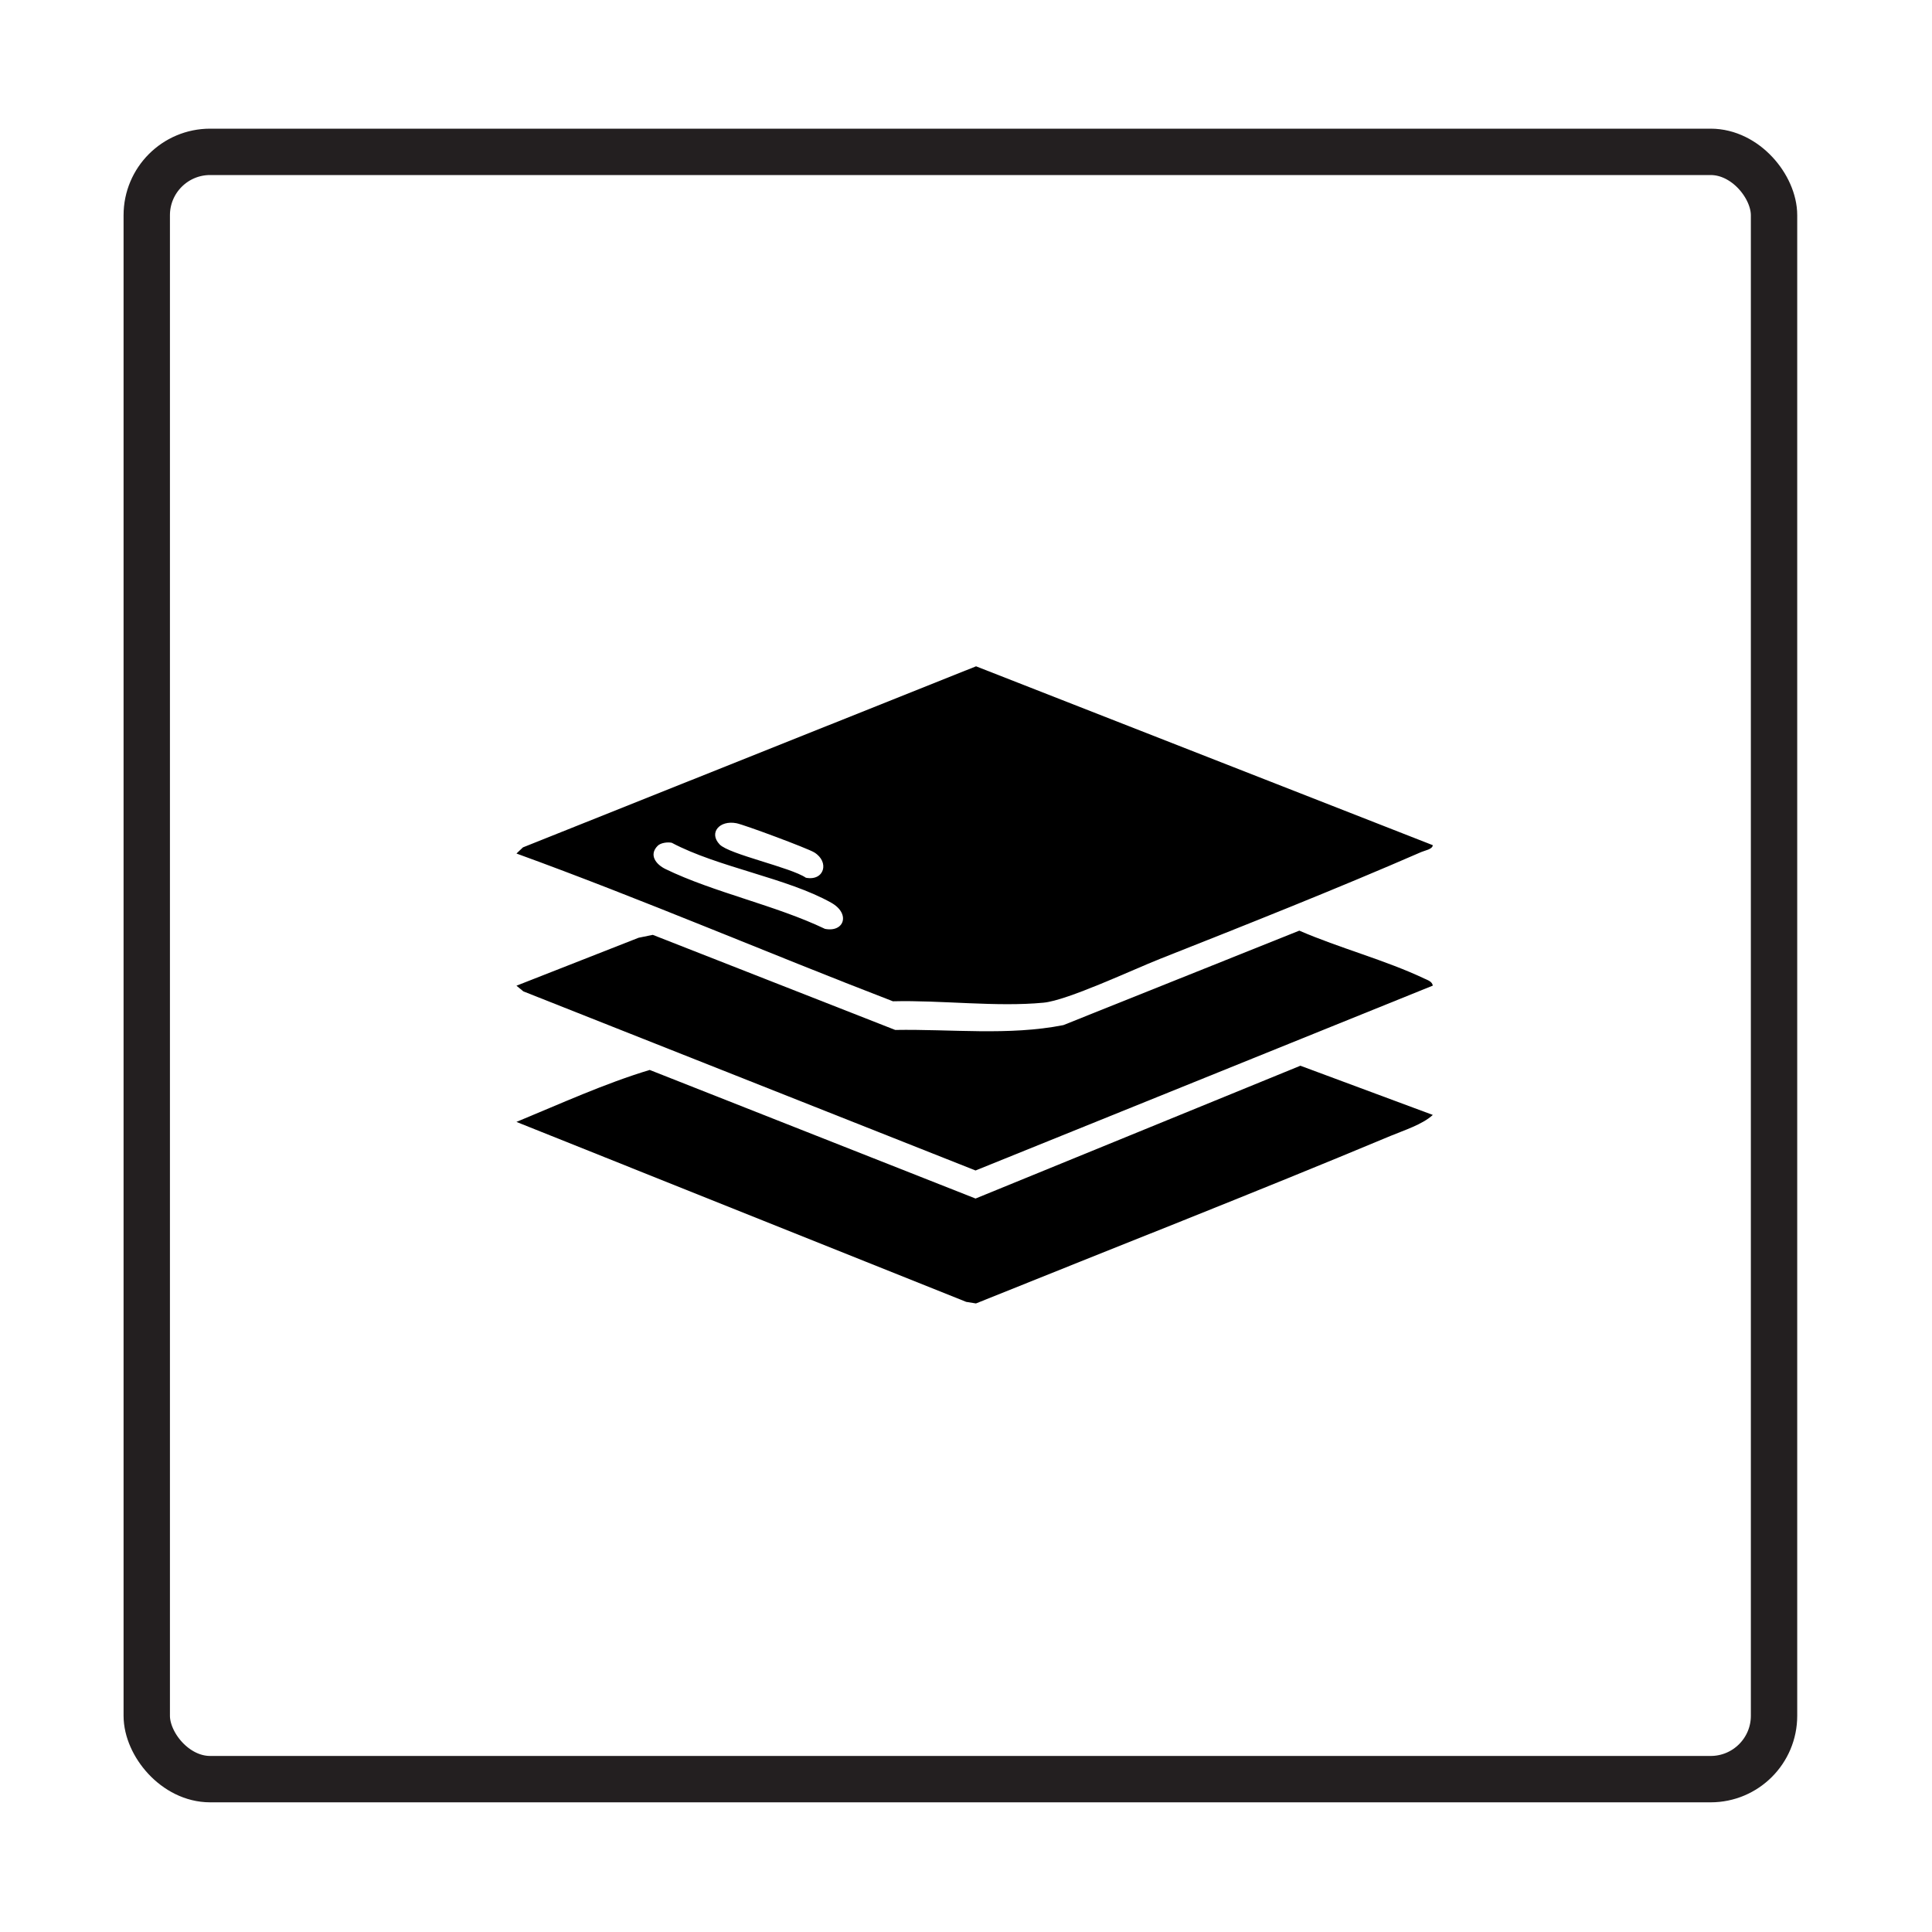
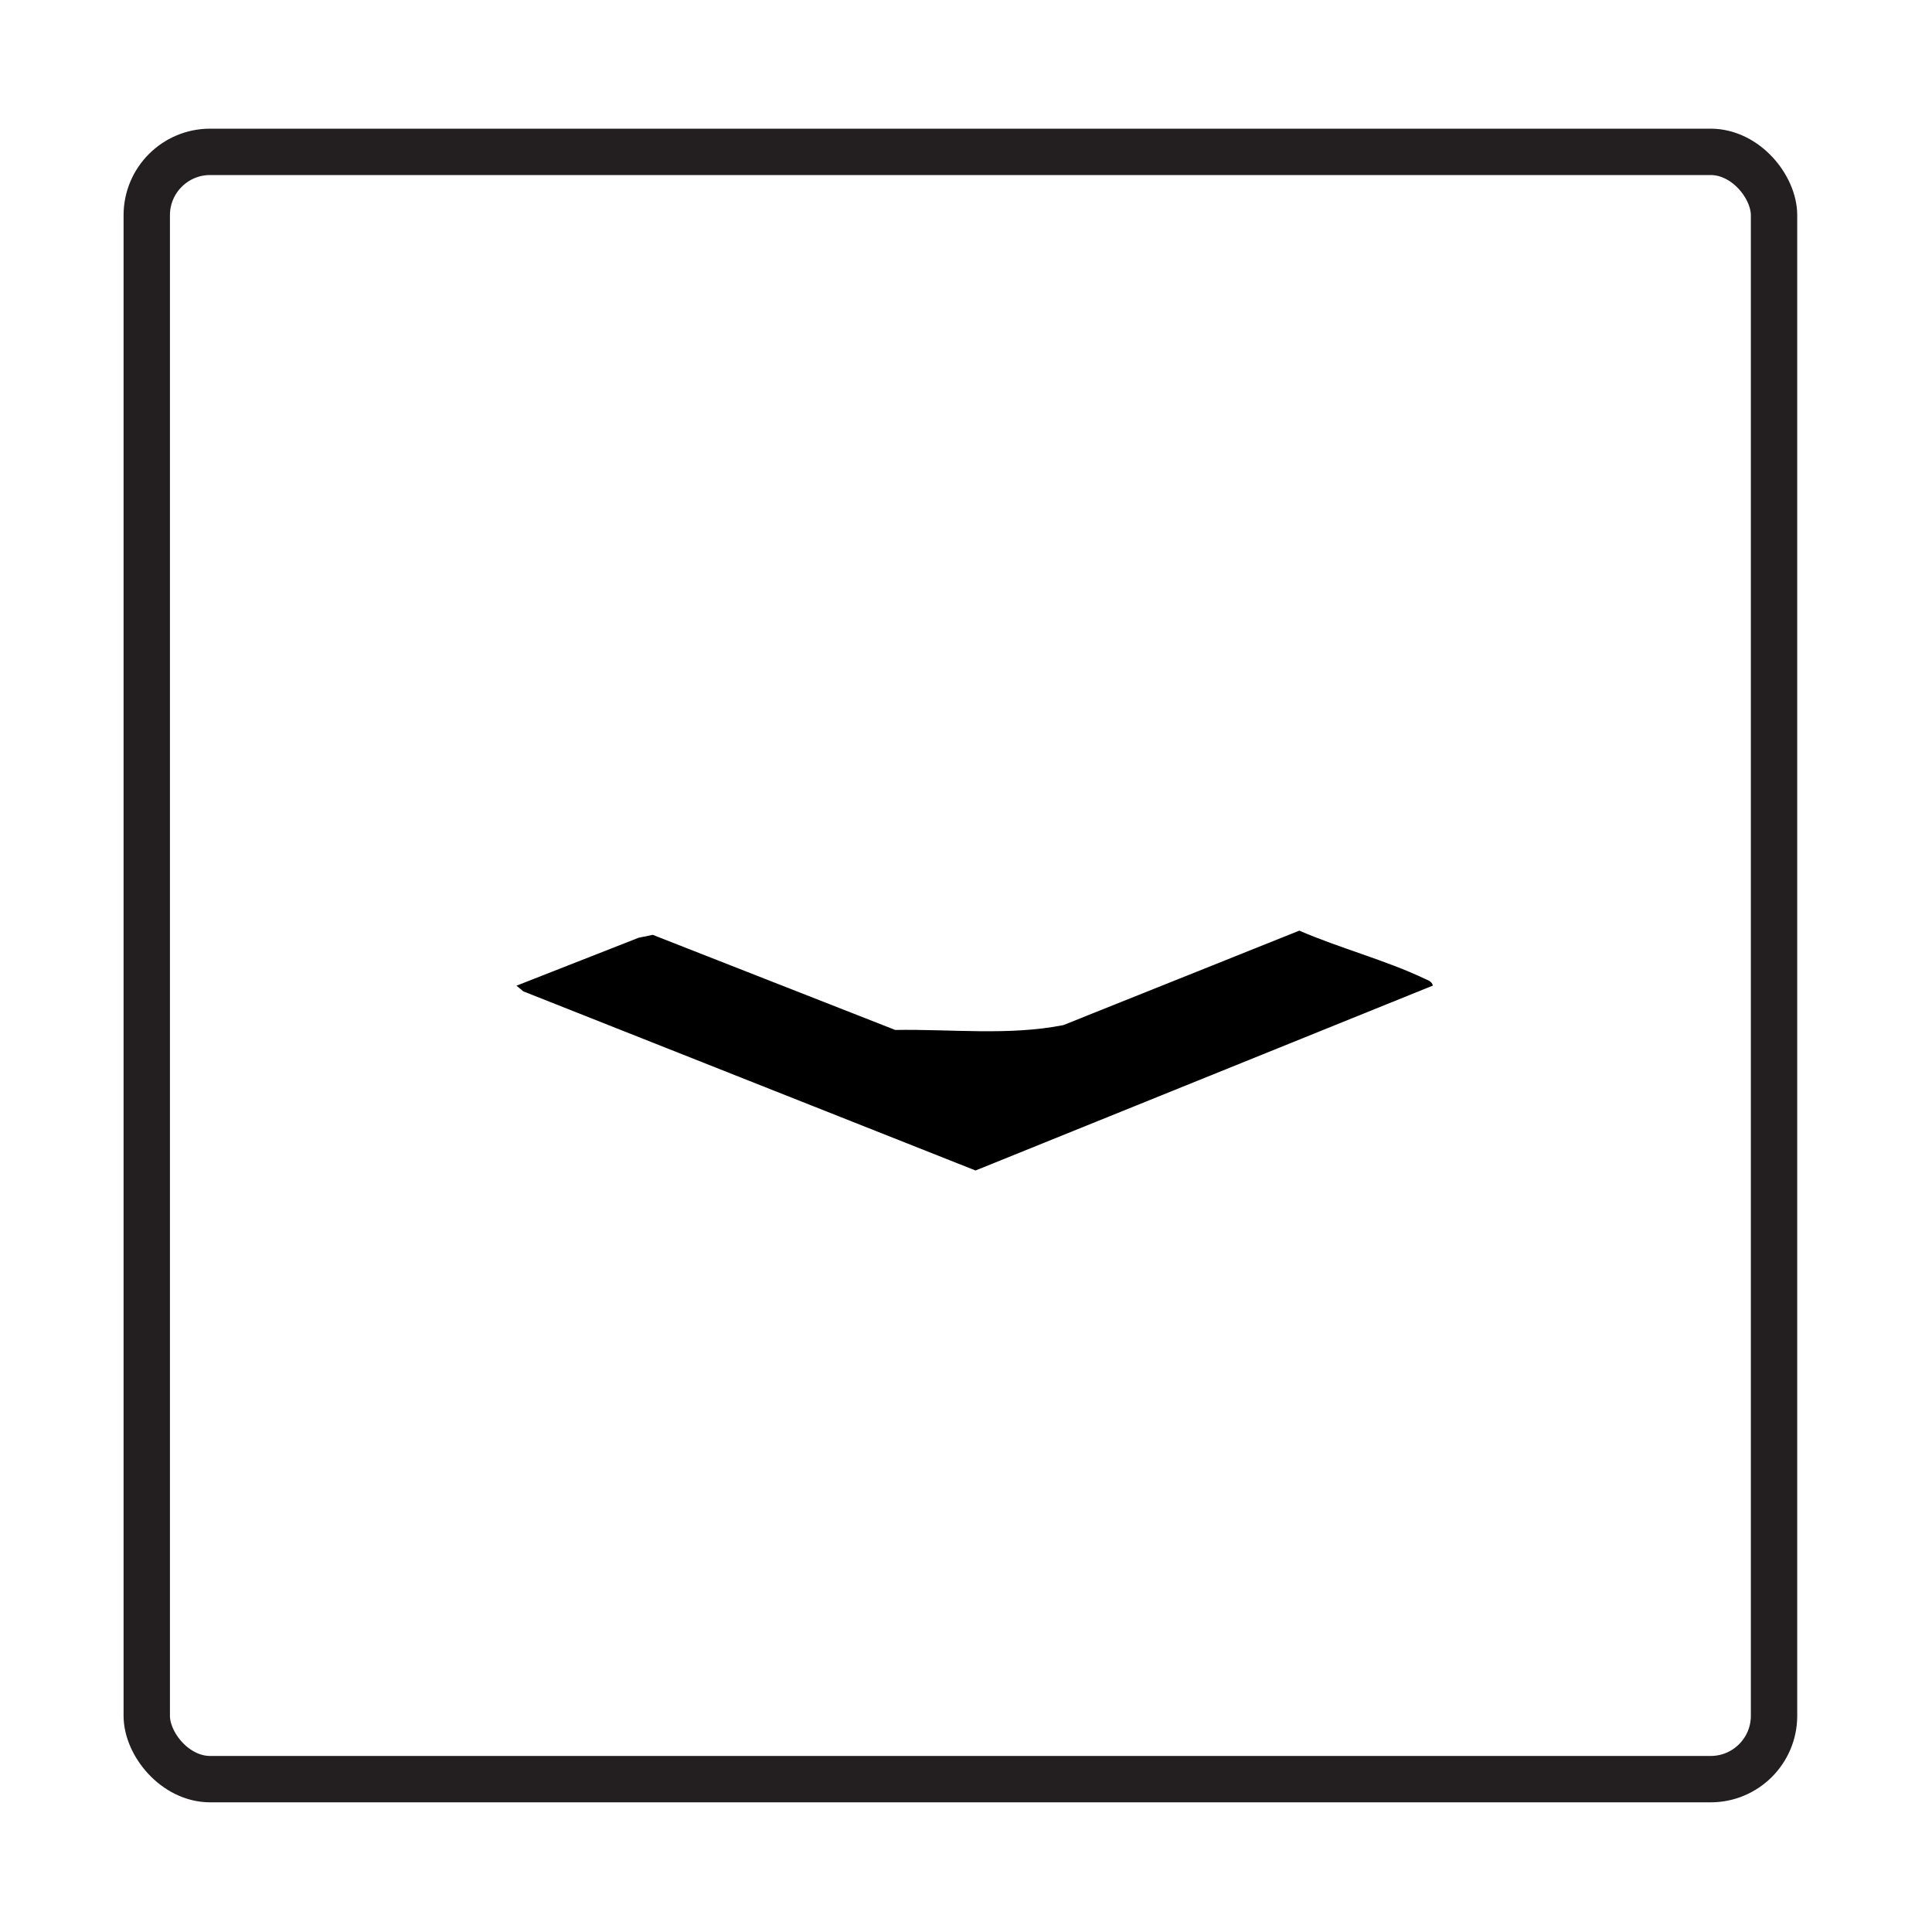
<svg xmlns="http://www.w3.org/2000/svg" id="Layer_1" version="1.1" viewBox="0 0 500 500">
  <defs>
    <style>
      .st0 {
        fill: none;
        stroke: #231f20;
        stroke-miterlimit: 10;
        stroke-width: 12px;
      }
    </style>
  </defs>
  <g id="QrH0gR">
    <g>
-       <path d="M370.8,218.72c-.03,1.07-2.05,1.38-2.94,1.77-22.05,9.6-45.24,18.8-67.64,27.66-6.91,2.73-23.94,10.75-30.13,11.34-12.18,1.17-26.6-.68-39-.36-32.56-12.53-64.65-26.33-97.43-38.24l1.68-1.59,117.26-46.86,118.2,46.29ZM186.23,218.53c2.46,2.58,18.39,5.93,22.34,8.63,4.77.91,6.18-4.11,2.14-6.57-1.72-1.05-18.02-7.13-20.12-7.54-4.39-.85-7.21,2.48-4.36,5.47ZM170.21,218.89c-2.36,2.36-.44,4.82,2,6.01,12.57,6.1,28.48,9.36,41.29,15.49,4.96.98,6.68-3.92,1.63-6.76-11.35-6.39-29.33-9.17-41.28-15.52-1.09-.23-2.86,0-3.64.78Z" />
      <path d="M370.8,255.08l-118.33,47.84-117.02-46.35-1.79-1.47,31.61-12.41,3.67-.75,62.74,24.61c14.4-.25,29.39,1.54,43.51-1.25l61.07-24.45c10.27,4.47,22.35,7.65,32.37,12.41.85.4,2,.74,2.18,1.81Z" />
-       <path d="M370.8,288.55c-2.68,2.47-7.37,3.94-10.93,5.42-35.58,14.88-71.53,28.93-107.29,43.36l-2.54-.41-116.39-46.57c11.35-4.68,22.79-9.92,34.49-13.45l84.33,33.28,84.07-34.37,34.26,12.73Z" />
    </g>
  </g>
  <rect class="st0" x="37.98" y="39.3" width="421.14" height="421.14" rx="16.4" ry="16.4" />
</svg>